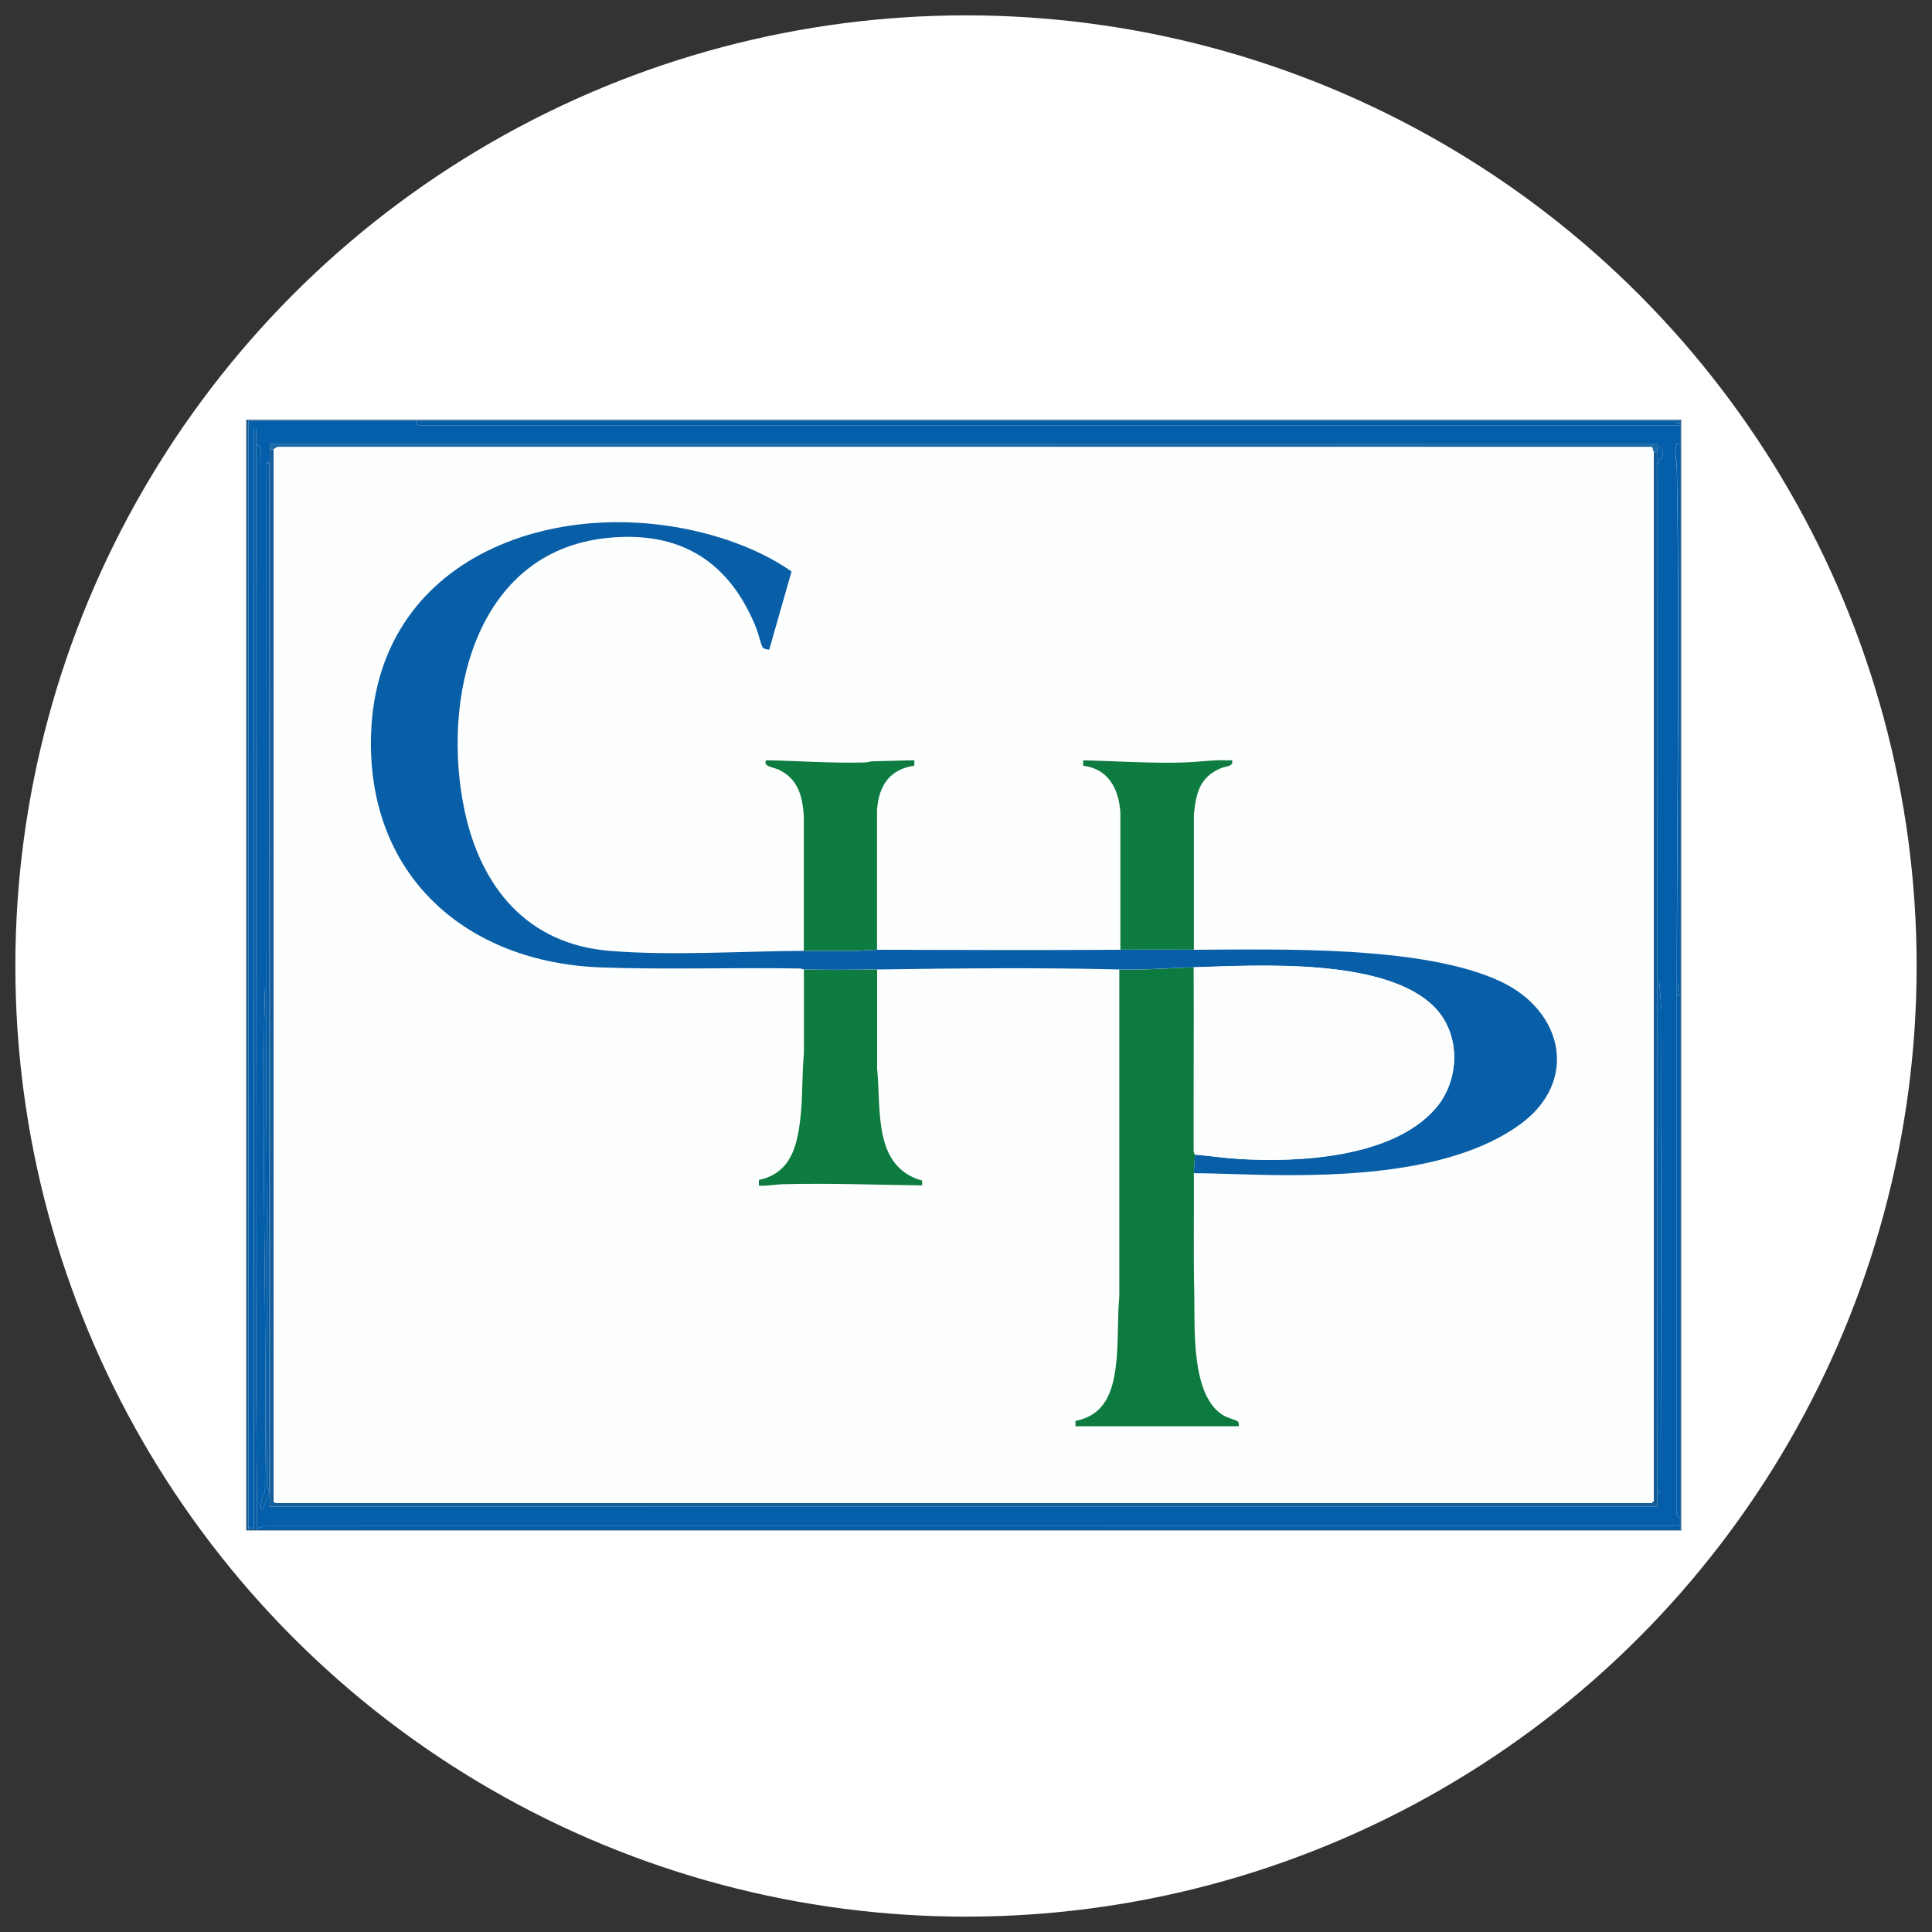
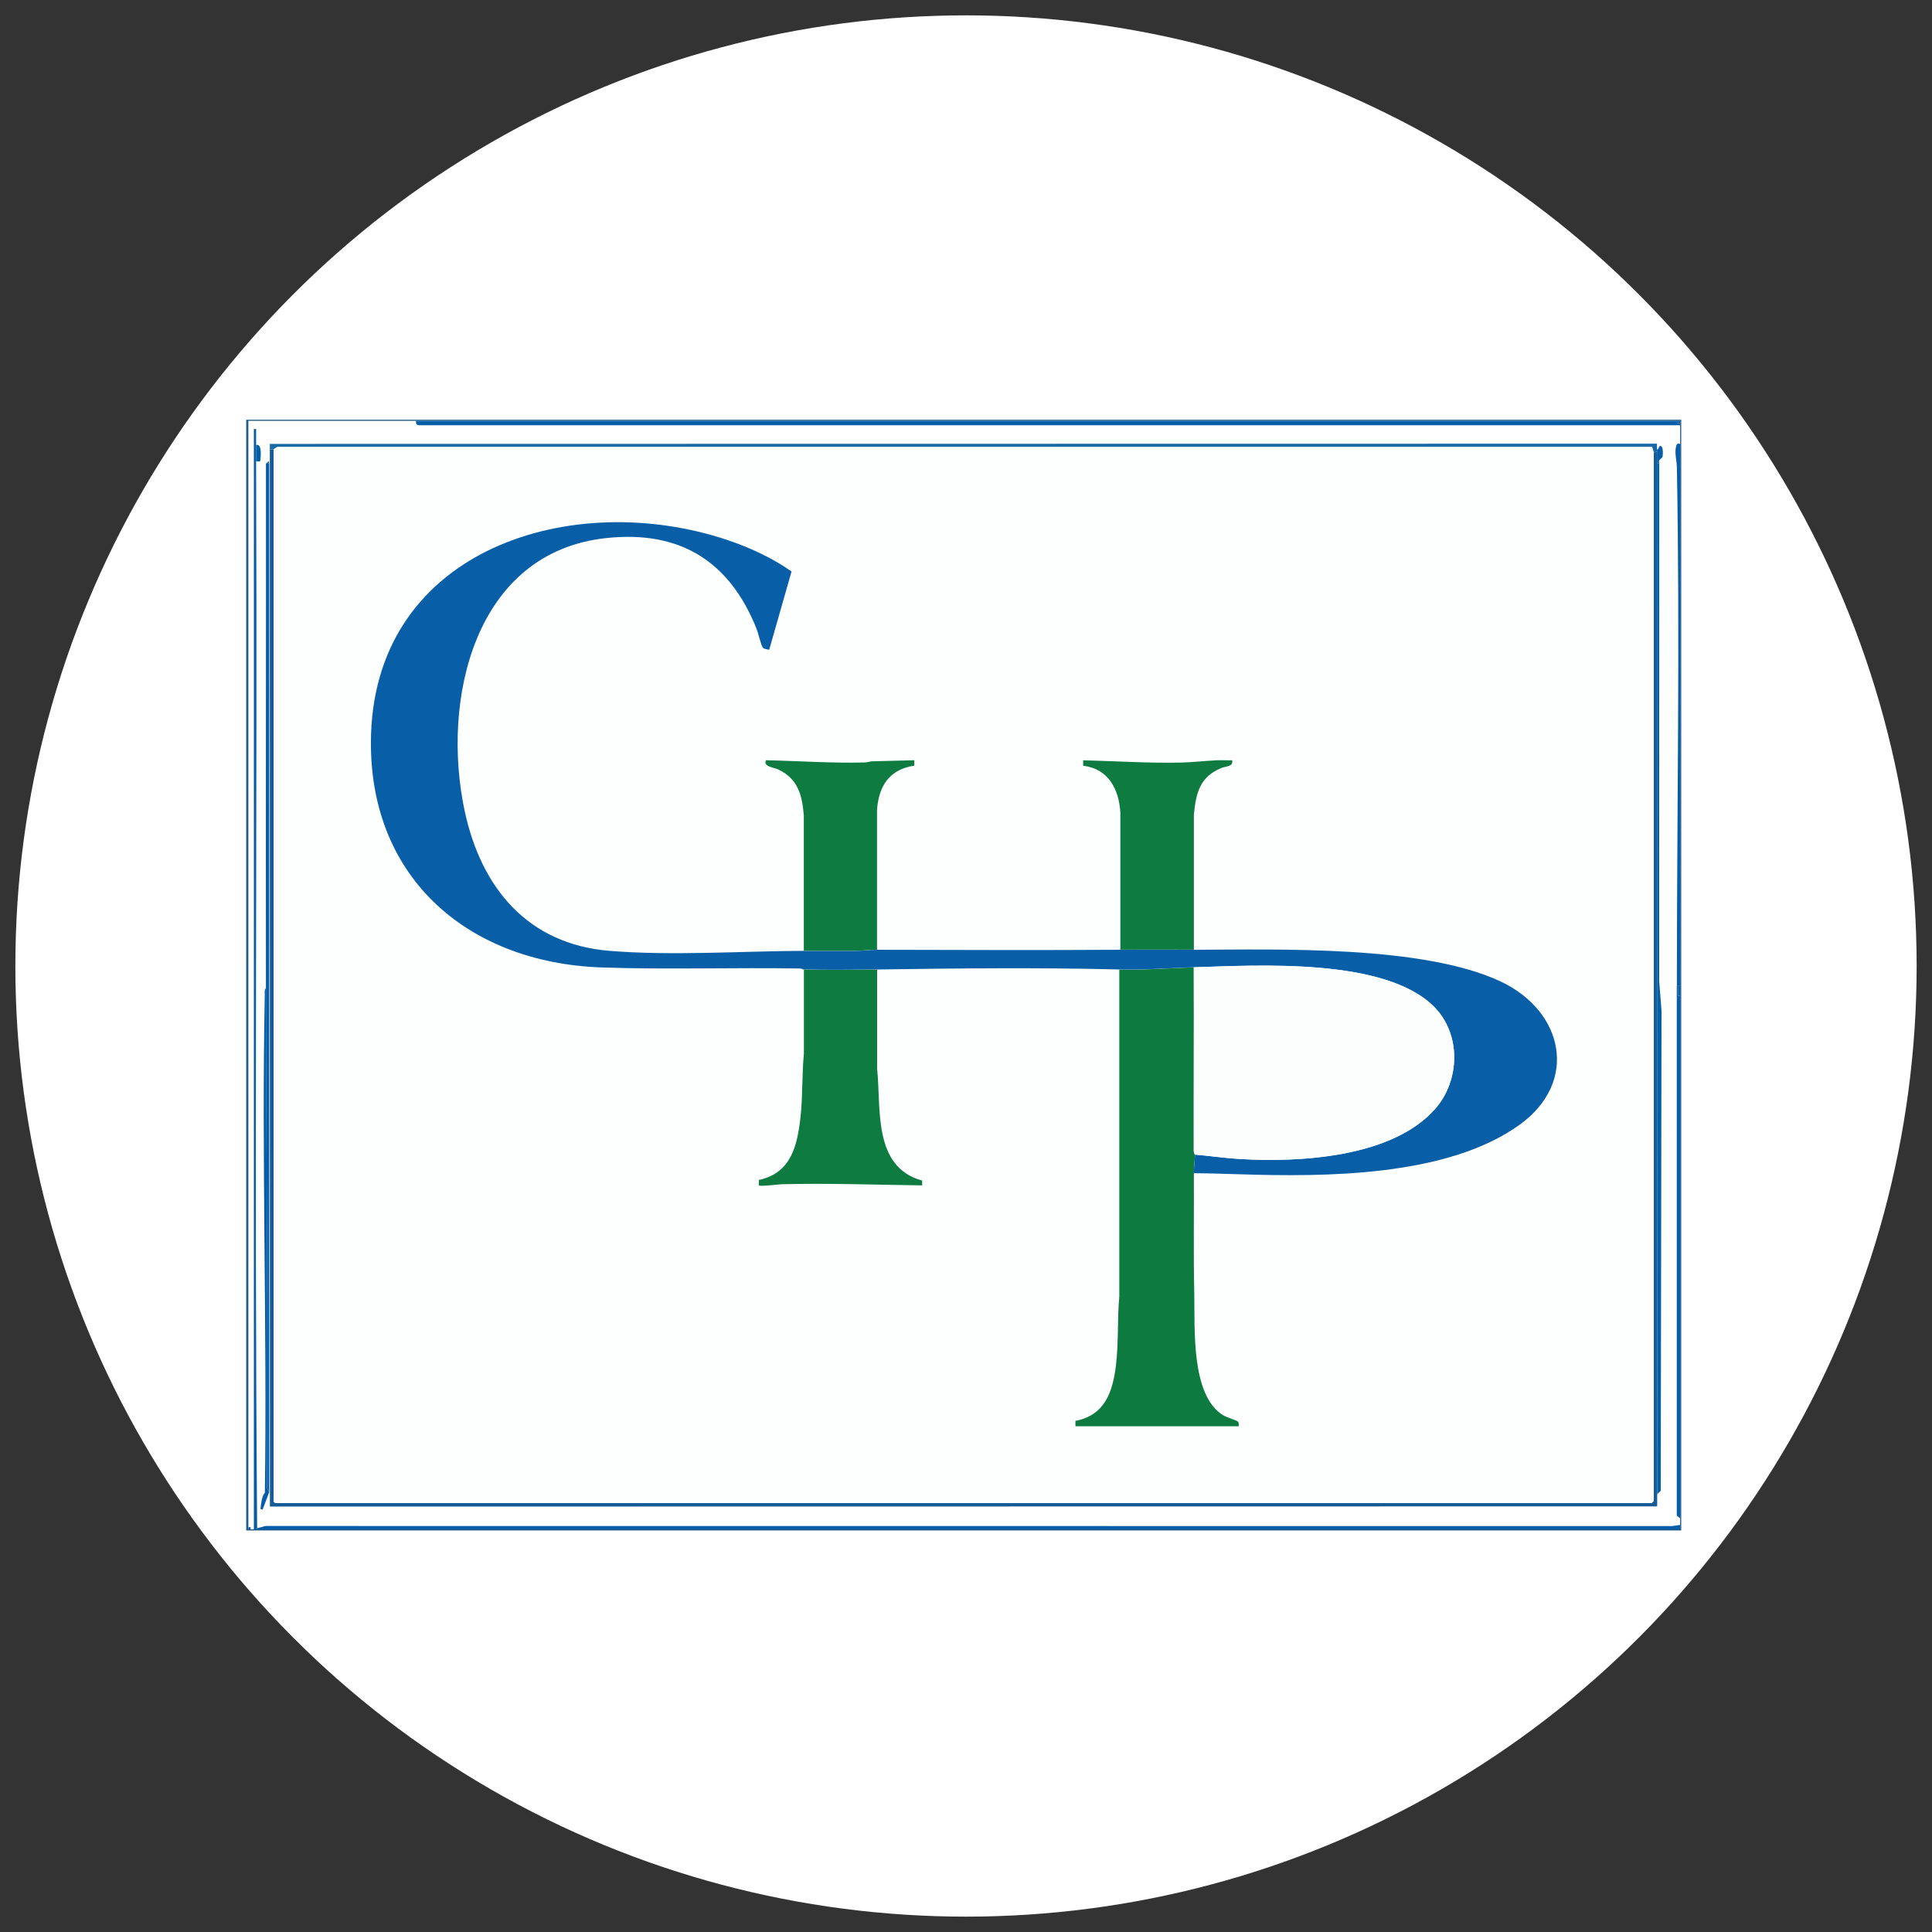
<svg xmlns="http://www.w3.org/2000/svg" id="Layer_1" version="1.1" viewBox="0 0 200 200">
  <rect x="0" y="0" width="200" height="200" fill="#333333" stroke="none" />
  <defs>
    <style>
      .st0 {
        fill: #095fa7;
      }

      .st1 {
        fill: #075da7;
      }

      .st2 {
        fill: #0e7c40;
      }

      .st3 {
        fill: #055ea7;
      }

      .st4 {
        fill: #1969a6;
      }

      .st5 {
        fill: #0e7b40;
      }

      .st6 {
        fill: #085da1;
      }

      .st7 {
        fill: #fff;
      }

      .st8 {
        fill: #1f5987;
      }

      .st9 {
        fill: #065da7;
      }

      .st10 {
        fill: #055ea8;
      }

      .st11 {
        fill: #0d7b3f;
      }

      .st12 {
        fill: #035fa6;
      }

      .st13 {
        fill: #165d98;
      }

      .st14 {
        fill: #045eaa;
      }

      .st15 {
        fill: #055fa7;
      }

      .st16 {
        fill: #075da5;
      }

      .st17 {
        fill: #fdfefe;
      }

      .st18 {
        fill: #fcfdfd;
      }
    </style>
  </defs>
  <circle class="st7" cx="100" cy="100" r="98.41" />
  <path class="st8" d="M174.04,43.45v114.98H25.49V43.45h148.55ZM25.71,158.32h148.22s0-114.76,0-114.76H25.71s0,114.76,0,114.76Z" />
  <rect class="st6" x="173.58" y="43.56" width=".34" height=".23" />
  <rect class="st6" x="25.71" y="158.09" width=".23" height=".23" transform="translate(-132.4 183.89) rotate(-89.95)" />
-   <path class="st14" d="M43.06,43.56c-.03.31.06.48.39.46h130.47s0,1.92,0,1.92c-.26-.02-.33-.05-.41.22-.21.72.05,1.51.07,2.21.32,17.87,0,35.82,0,53.7,0,18.22,0,36.56,0,54.83l.35.28v.68s-.85.12-.85.12H27.47s-.85.22-.85.22c-.31-36.78.03-73.64-.11-110.45.17-.05.43.16.45-.17.02-.37.18-1.68-.45-1.53,0-.55,0-1.1,0-1.64h-.23s0,113.91,0,113.91h-.34s0-.23,0-.23h-.23s0-114.53,0-114.53h17.35ZM27.93,46.51l.02,109.45,143.6-.02v-1.25s.37-.36.37-.36l.08-49.71-.24-3.05v-53.58c-.16-.48.29-.44.35-.73.04-.23.07-1.17-.28-1.08-.12.03-.12.43-.3.34v-.57s-143.6.02-143.6.02v.55ZM27.53,47.98c.02,18.1-.03,36.21,0,54.32-.17.18-.11.4-.12.62-.34,17.19.25,34.41.01,51.61-.35.42-.39,1.13-.46,1.69l.23.06.68-1.81V47.98l-.06-.23-.28.23Z" />
  <path class="st3" d="M43.46,44.02c-.33.02-.43-.15-.39-.46h130.52s0,.23,0,.23h.34s0,.23,0,.23" />
  <polyline class="st9" points="173.08 157.98 173.93 157.86 173.93 158.32 26.62 158.32 26.62 158.2 27.47 157.97" />
  <path class="st6" d="M26.28,44.41h.23c0,.55,0,1.1,0,1.64s0,1.14,0,1.7c.14,36.81-.2,73.66.11,110.45v.12s-.34,0-.34,0" />
  <path class="st10" d="M173.93,102.07h-.23s-.11,0-.11,0c0-17.88.33-35.82,0-53.7-.01-.7-.27-1.49-.07-2.21.08-.27.14-.24.41-.22" />
  <path class="st3" d="M173.7,102.07v1.02s.23,0,.23,0v54.09s-.35-.28-.35-.28c0-18.27,0-36.62,0-54.83h.11Z" />
  <rect class="st6" x="173.7" y="102.07" width=".23" height="1.02" />
  <polygon class="st13" points="27.93 46.51 28.32 46.51 28.32 155.48 28.55 155.59 170.97 155.59 171.2 155.37 171.2 46.85 171.53 46.74 171.53 47.98 171.55 154.69 171.55 155.94 27.94 155.96 27.93 46.51" />
  <polygon class="st15" points="171.77 47.98 171.76 101.57 172 104.62 171.92 154.33 171.55 154.69 171.53 47.98 171.77 47.98" />
  <polygon class="st4" points="171.53 46.51 171.53 46.74 171.2 46.85 171.02 46.28 28.71 46.27 28.32 46.51 27.93 46.51 27.93 45.95 171.53 45.93 171.53 46.51" />
  <path class="st16" d="M27.87,47.98v106.48l-.23-.39c.1-17.25-.09-34.55-.11-51.77-.03-18.1.02-36.21,0-54.32h.34Z" />
  <path class="st9" d="M27.53,102.3c.03,17.22.22,34.52.11,51.77l.23.39-.68,1.81-.23-.06c.08-.56.11-1.28.46-1.69.24-17.19-.35-34.42-.01-51.61,0-.22-.05-.44.12-.62Z" />
  <path class="st1" d="M171.53,46.51c.18.09.17-.31.3-.34.36-.09.33.85.28,1.08-.06.29-.51.26-.34.73h-.24s0-1.25,0-1.25v-.23Z" />
  <path class="st12" d="M26.51,46.06c.63-.15.48,1.16.45,1.53-.02.32-.28.12-.45.17,0-.57,0-1.14,0-1.7Z" />
  <polygon class="st9" points="27.53 47.98 27.81 47.75 27.87 47.98 27.53 47.98" />
  <path class="st17" d="M28.32,46.51l.39-.24h142.31s.18.58.18.58v108.52l-.23.23H28.55l-.23-.11V46.51ZM83.21,98.44c-6.5.03-13.69.53-20.13,0-8.47-.7-13.29-6.53-14.99-14.49-2.44-11.45.97-26.77,14.66-28.24,7.63-.82,12.75,2.38,15.55,9.37.16.4.48,1.75.65,1.96.13.16.47.2.67.23l2.31-8.1c-1.94-1.38-4.33-2.48-6.61-3.25-16.02-5.39-36.32.83-36.92,20.13-.45,14.58,9.82,23.61,23.87,24.11,6.77.24,13.74-.02,20.54.11.17,0,.33.11.39.11v8.68c-.2,2.18-.1,4.39-.34,6.57-.33,2.97-.95,5.81-4.3,6.53v.56c.12.14,2.07-.11,2.42-.12,4.82-.12,9.66.06,14.46.12v-.5c-5.12-1.4-4.22-7.45-4.65-11.57v-10.27c8.37-.12,16.71-.21,25.06,0v33.85c-.21,2.37-.05,4.76-.34,7.14-.33,2.77-1.15,5.14-4.19,5.73v.56s16.89,0,16.89,0c0-.18.05-.38-.11-.51-.15-.12-1.15-.42-1.51-.64-3.36-2.08-2.9-9.05-2.98-12.6-.09-4.11-.03-8.3-.04-12.44,1.56.01,3.14.06,4.71.11,8.87.28,21.51.27,29-5.12,6.16-4.43,4.58-11.73-1.92-14.82-7.96-3.78-22.91-3.33-31.79-3.3v-14c.24-2.22.6-3.86,2.81-4.79.52-.22,1.31-.13,1.16-.82-.51.02-1.03-.03-1.54,0-1.23.05-2.5.21-3.73.24-3.4.08-6.76-.16-10.15-.23v.56c2.61.31,3.7,2.4,3.86,4.82v14.24c-8.39.05-16.79.02-25.18,0v-14.46c.17-2.48,1.28-4.21,3.85-4.59v-.56c-1.45.04-2.91.07-4.37.11-.27,0-.52.12-.78.12-3.41.08-6.8-.16-10.2-.23-.34.67.84.75,1.3.97,2.01.97,2.45,2.67,2.61,4.76v14.01Z" />
  <path class="st4" d="M28.55,155.59l-.23-.11.23.11Z" />
  <path class="st4" d="M170.97,155.59l.23-.23-.23.23Z" />
  <path class="st11" d="M123.58,100.14c.02,6.33-.02,12.67,0,19.01,0,.21.12.36.12.38,0,.58-.12,1.27-.11,1.93.02,4.14-.05,8.33.04,12.44.08,3.55-.38,10.52,2.98,12.6.36.23,1.37.52,1.51.64.16.14.11.33.11.51h-16.9s0-.56,0-.56c3.04-.59,3.85-2.97,4.19-5.73.29-2.37.13-4.77.35-7.14v-33.85c2.4.06,5.24-.15,7.71-.23Z" />
  <path class="st5" d="M115.98,98.33v-14.24c-.16-2.42-1.25-4.51-3.85-4.82v-.56c3.39.07,6.75.31,10.15.23,1.23-.03,2.5-.18,3.73-.24.51-.02,1.03.03,1.54,0,.15.69-.65.6-1.16.82-2.21.94-2.57,2.57-2.8,4.79v14c-2.49,0-5.11-.02-7.6,0Z" />
  <path class="st0" d="M83.21,100.37c-.06,0-.22-.11-.39-.11-6.8-.12-13.77.13-20.54-.11-14.05-.49-24.32-9.53-23.87-24.11.6-19.29,20.9-25.51,36.92-20.13,2.28.77,4.67,1.87,6.61,3.25l-2.31,8.1c-.2-.03-.54-.07-.67-.23-.17-.21-.49-1.56-.65-1.96-2.8-6.98-7.92-10.19-15.55-9.37-13.69,1.47-17.1,16.8-14.66,28.24,1.7,7.96,6.52,13.8,14.99,14.49,6.43.53,13.63.03,20.13,0,.2,0,.52,0,.74,0h4.65c.68,0,1.53-.11,2.21-.11,8.39.02,16.79.05,25.17,0,2.49-.02,5.11,0,7.6,0,8.88-.03,23.83-.47,31.79,3.3,6.5,3.08,8.08,10.39,1.92,14.82-7.49,5.39-20.13,5.4-29,5.12-1.57-.05-3.15-.1-4.71-.11,0-.66.11-1.35.11-1.93,1.53.13,3.06.36,4.59.45,6.25.37,15.86-.14,20.3-5.21,2.55-2.92,2.68-7.68-.1-10.51-5.06-5.14-18.25-4.33-24.91-4.12-2.46.08-5.31.29-7.71.23-8.35-.21-16.7-.12-25.06,0-2.52.03-5.08.05-7.6,0Z" />
  <g>
-     <path class="st2" d="M90.8,100.37v10.27c.43,4.12-.47,10.17,4.66,11.57v.5c-4.81-.06-9.65-.24-14.47-.12-.36,0-2.3.26-2.43.12v-.56c3.36-.73,3.98-3.57,4.31-6.53.24-2.19.14-4.39.35-6.57v-8.68c2.52.05,5.07.03,7.59,0Z" />
+     <path class="st2" d="M90.8,100.37v10.27c.43,4.12-.47,10.17,4.66,11.57v.5c-4.81-.06-9.65-.24-14.47-.12-.36,0-2.3.26-2.43.12v-.56c3.36-.73,3.98-3.57,4.31-6.53.24-2.19.14-4.39.35-6.57v-8.68c2.52.05,5.07.03,7.59,0" />
    <path class="st5" d="M83.21,98.44v-14.01c-.16-2.09-.6-3.79-2.61-4.76-.46-.22-1.64-.3-1.3-.97,3.41.07,6.79.32,10.2.23.27,0,.52-.11.78-.12,1.46-.04,2.92-.07,4.37-.11v.56c-2.58.38-3.69,2.11-3.86,4.59v14.46c-.68,0-1.52.11-2.21.11h-4.65c-.22,0-.53,0-.74,0Z" />
  </g>
  <path class="st18" d="M123.58,100.14c6.66-.21,19.85-1.02,24.91,4.12,2.78,2.83,2.65,7.59.1,10.51-4.43,5.07-14.05,5.59-20.3,5.21-1.53-.09-3.07-.33-4.59-.45,0-.02-.12-.18-.12-.38-.01-6.34.03-12.67,0-19.01Z" />
</svg>